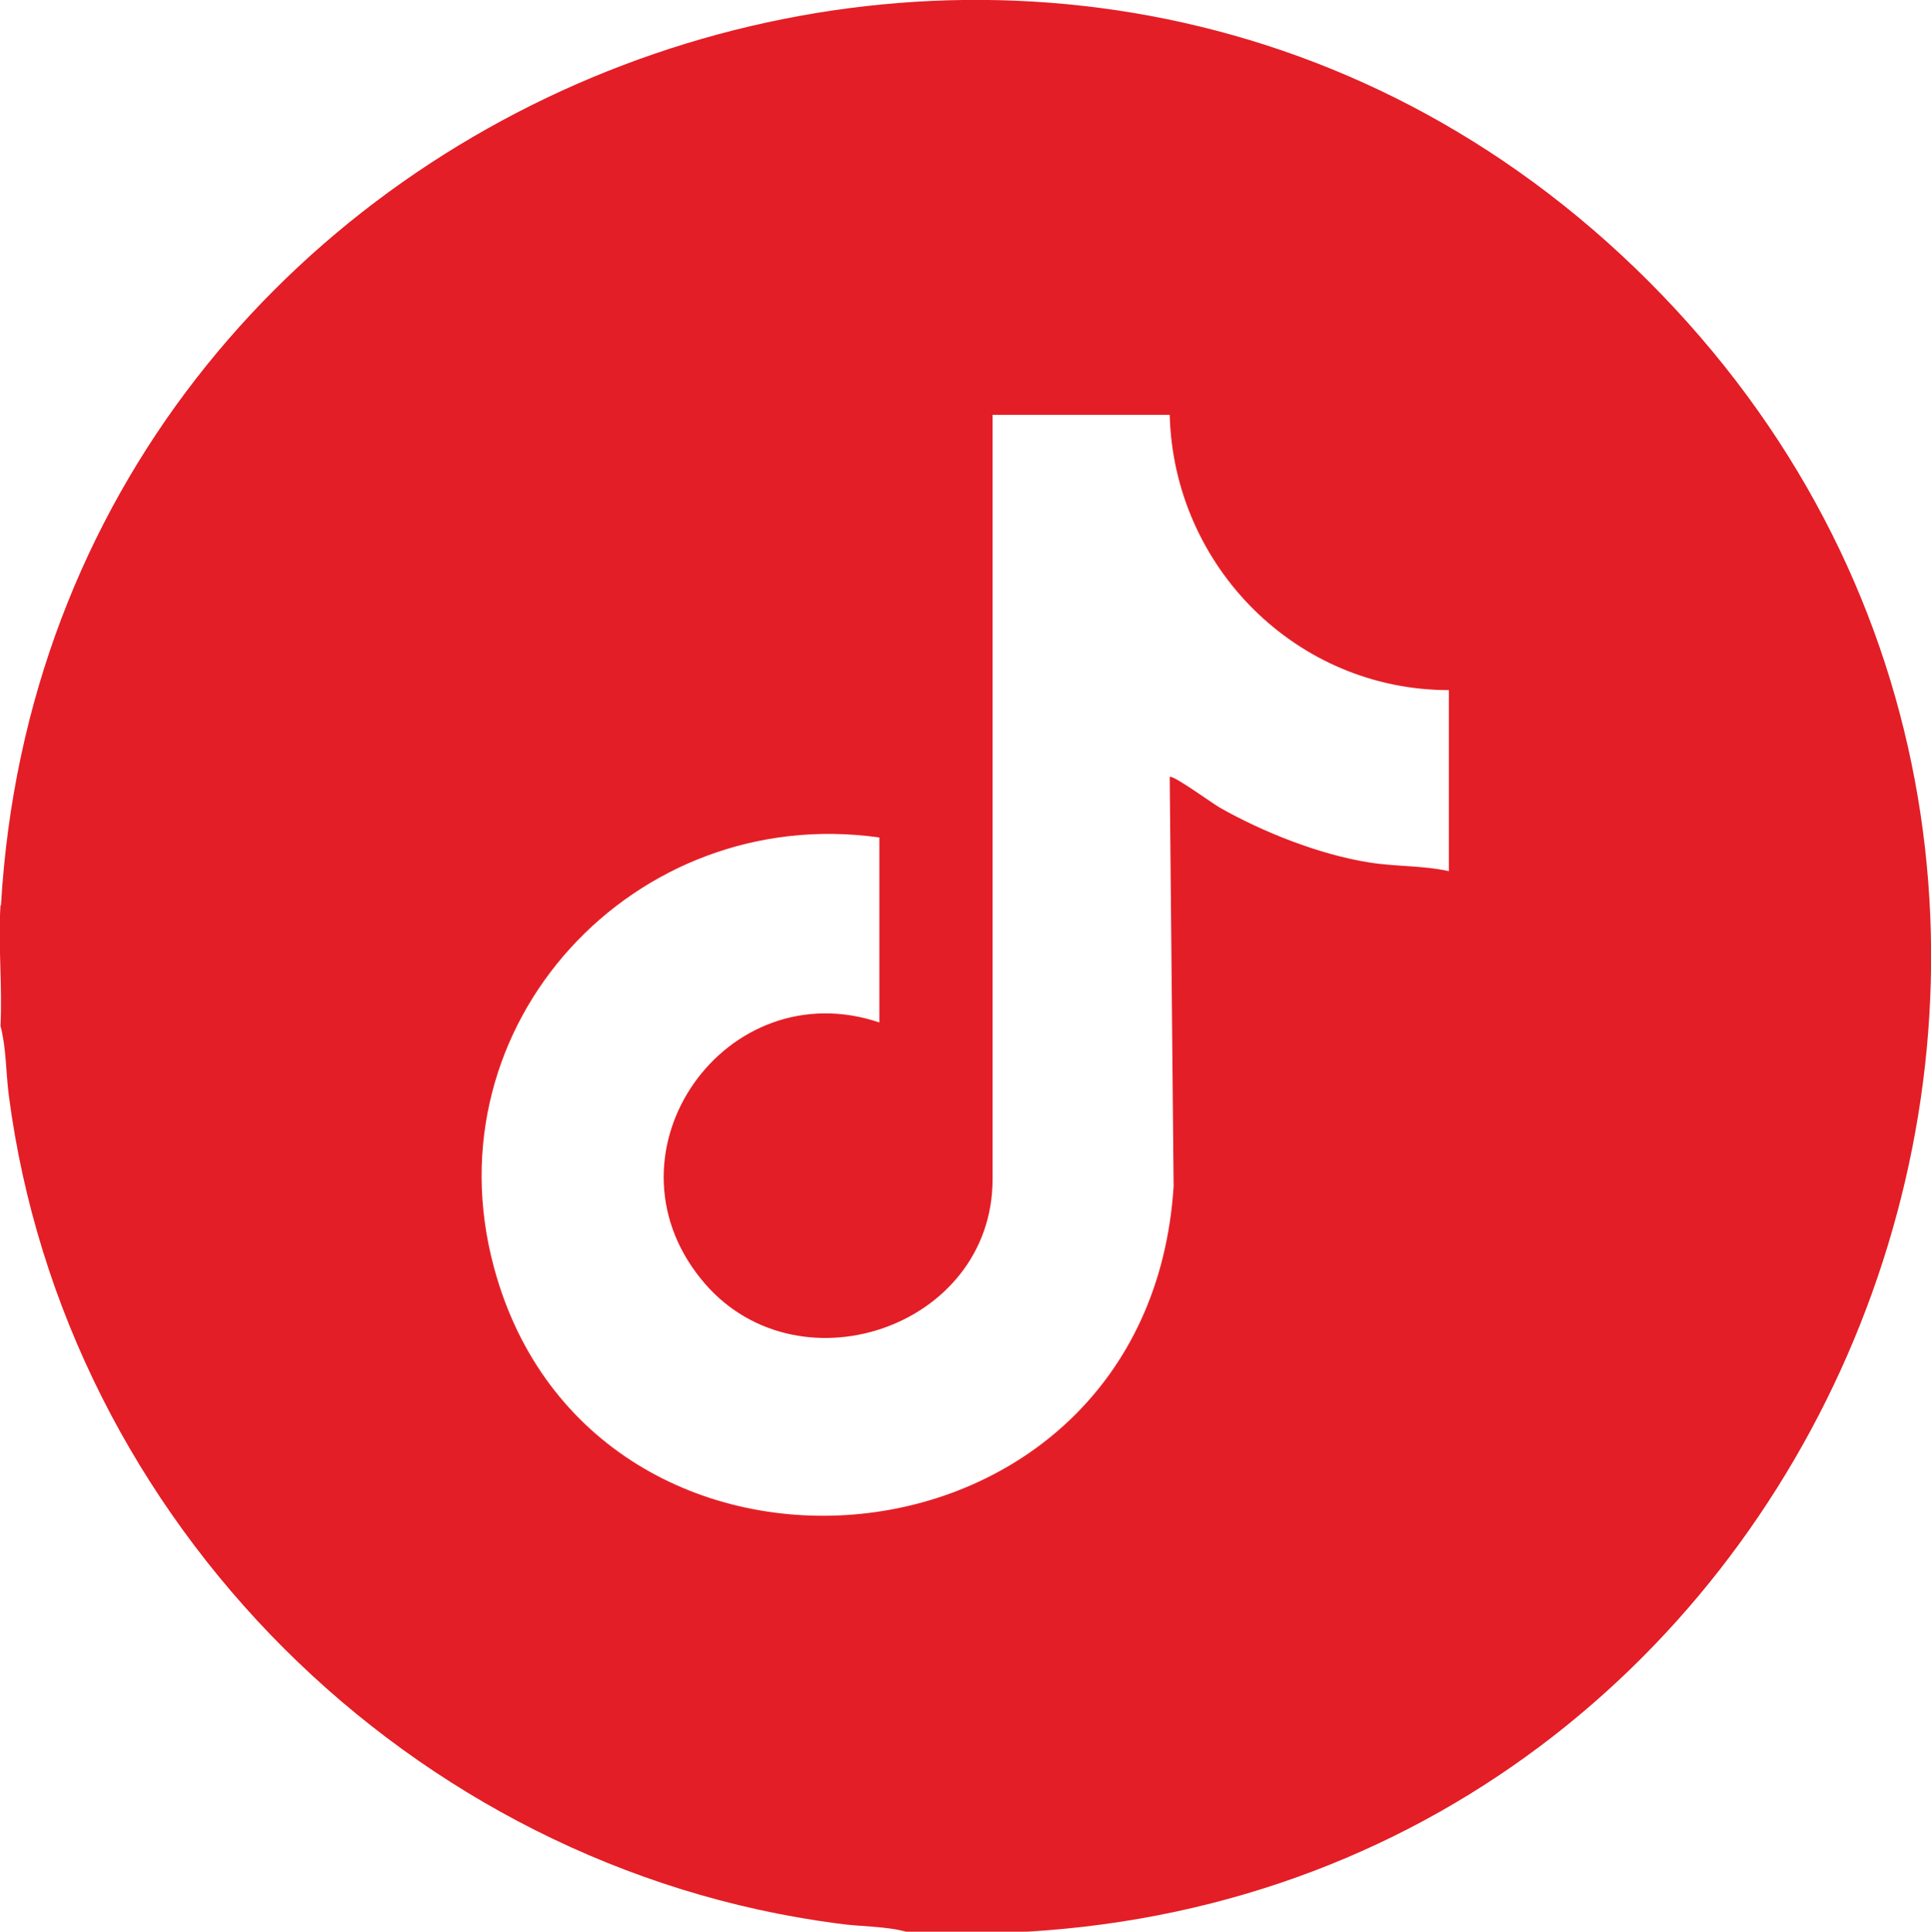
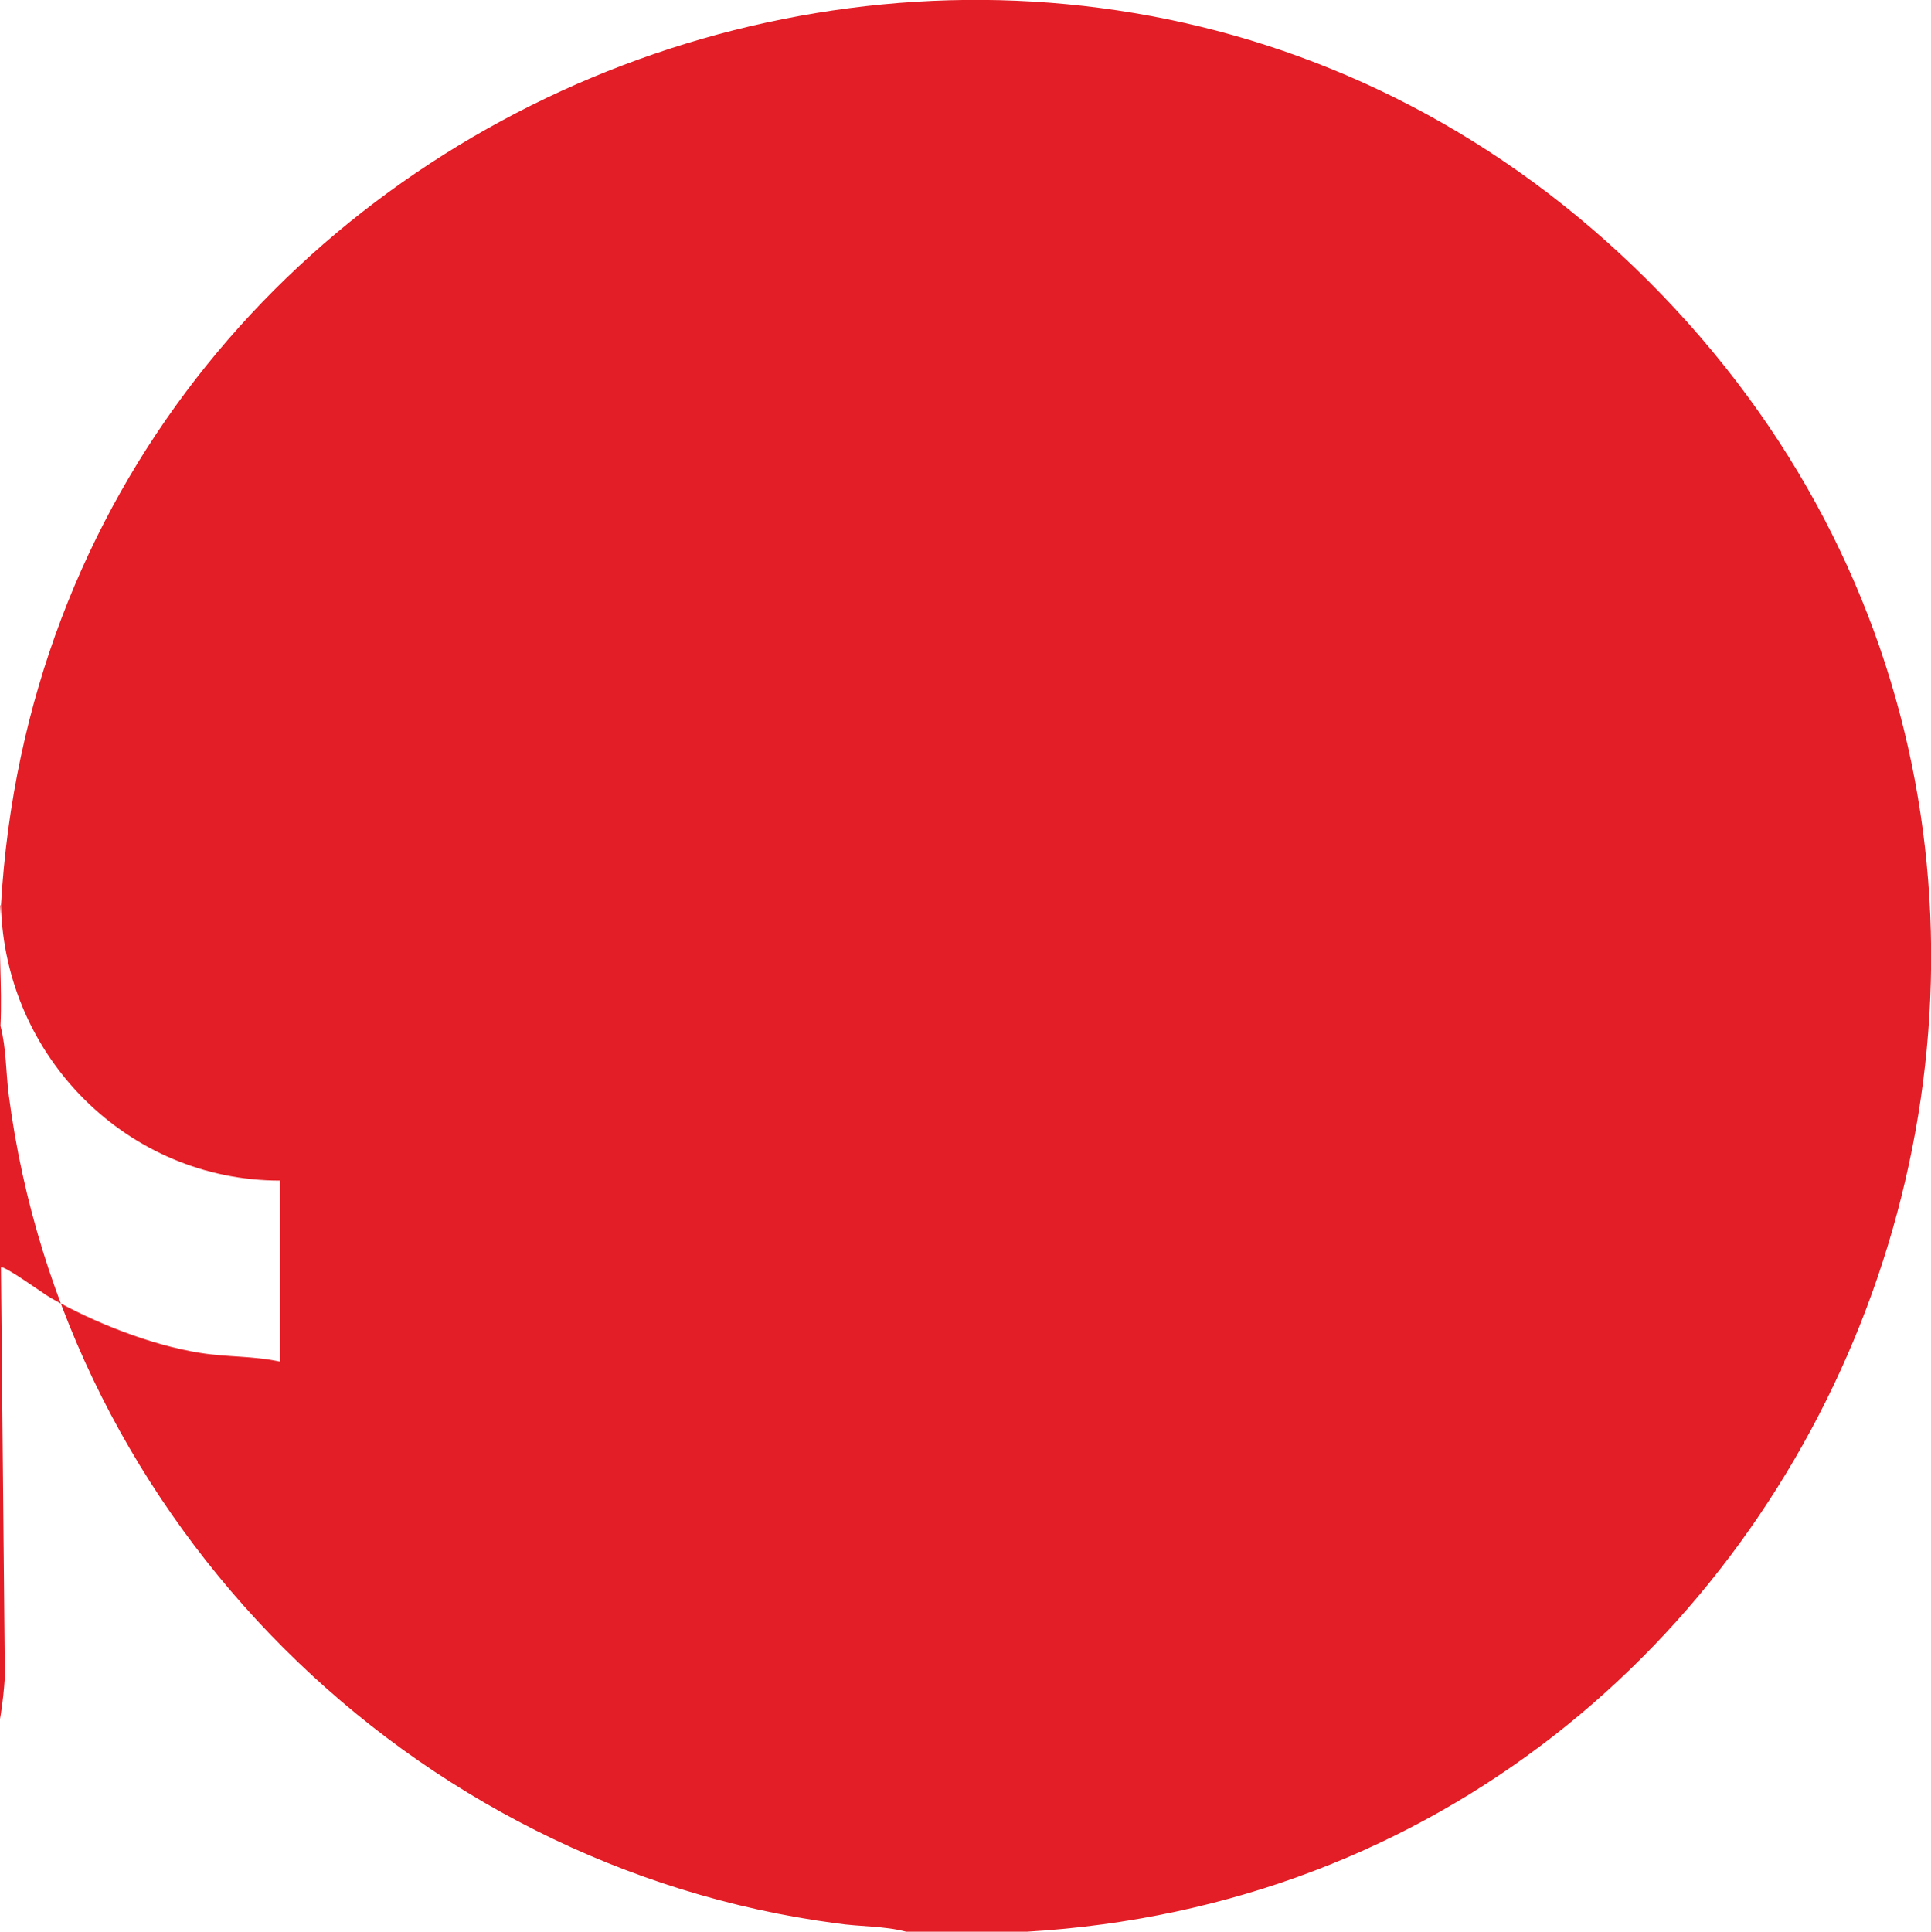
<svg xmlns="http://www.w3.org/2000/svg" id="Layer_1" version="1.1" viewBox="0 0 395.7 395.8">
  <defs>
    <style>
      .st0 {
        fill: #e41e26;
      }
    </style>
  </defs>
-   <path class="st0" d="M.2,185.5C10,17,217.7-62.4,337.8,57.6c120.4,120.4,41.1,328.3-127.4,338.2h-24.7c-4.5-1.2-9.5-1-14.2-1.7C84.2,382.6,13.2,311.9,1.8,224.4c-.6-4.6-.5-9.7-1.7-14.2.4-8.2-.5-16.6,0-24.7ZM239.7,85h-36.3v156.6c0,30.7-40.7,44.2-59.8,20.4-21.1-26.2,5.2-63.1,36.6-52.5v-37.9c-50.1-7.1-92.4,38.2-79,88,20,74.7,134,65.7,139.3-16.5l-.8-83.9c.5-.6,9,5.6,10.3,6.3,8.8,5,20.4,9.6,30.5,11.2,5.5.9,11,.6,16.4,1.8v-37.1c-31.2,0-56.4-25.3-57.2-56.4Z" />
+   <path class="st0" d="M.2,185.5C10,17,217.7-62.4,337.8,57.6c120.4,120.4,41.1,328.3-127.4,338.2h-24.7c-4.5-1.2-9.5-1-14.2-1.7C84.2,382.6,13.2,311.9,1.8,224.4c-.6-4.6-.5-9.7-1.7-14.2.4-8.2-.5-16.6,0-24.7Zh-36.3v156.6c0,30.7-40.7,44.2-59.8,20.4-21.1-26.2,5.2-63.1,36.6-52.5v-37.9c-50.1-7.1-92.4,38.2-79,88,20,74.7,134,65.7,139.3-16.5l-.8-83.9c.5-.6,9,5.6,10.3,6.3,8.8,5,20.4,9.6,30.5,11.2,5.5.9,11,.6,16.4,1.8v-37.1c-31.2,0-56.4-25.3-57.2-56.4Z" />
</svg>